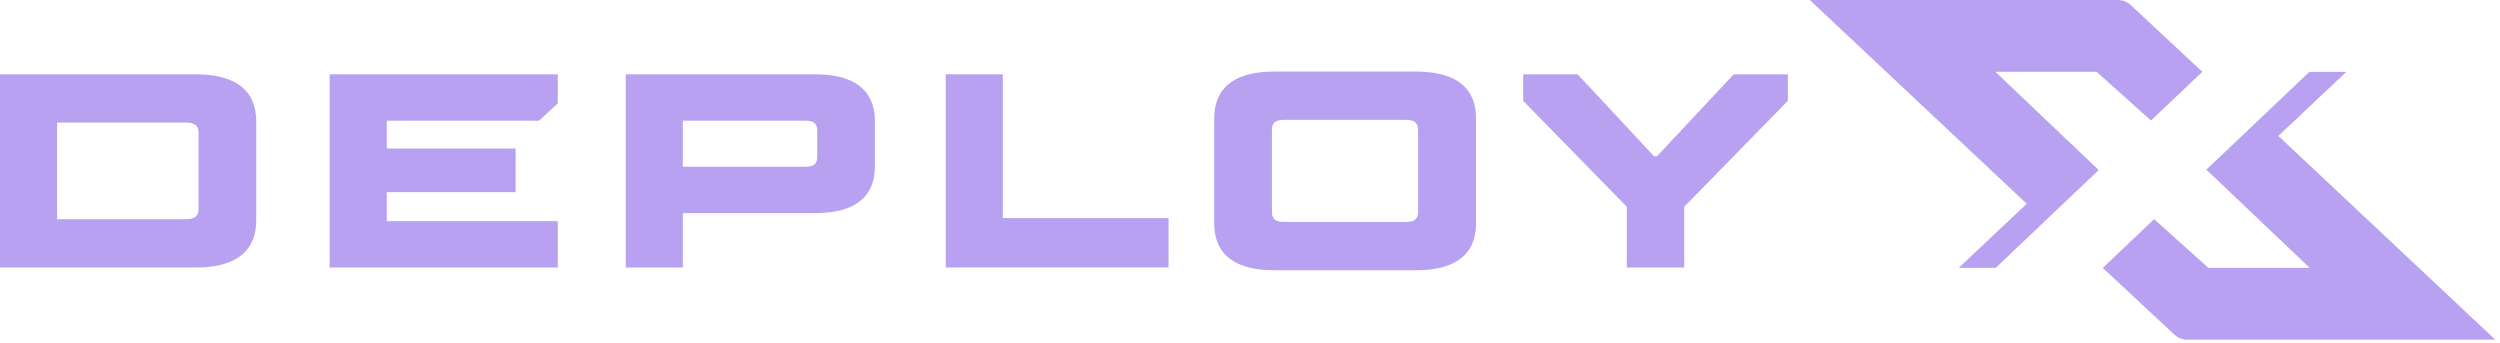
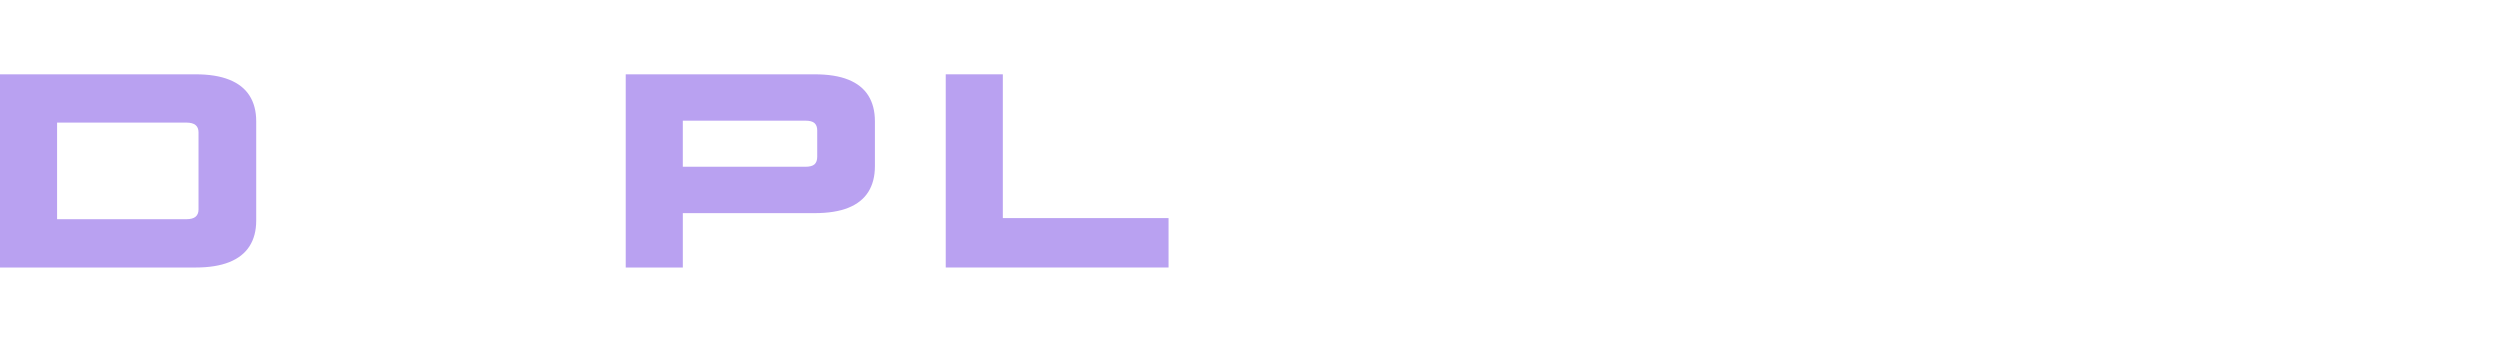
<svg xmlns="http://www.w3.org/2000/svg" width="437" height="60" viewBox="0 0 437 60" fill="none">
  <path d="M0 46.759V12.99H34.19C36.545 12.99 38.506 13.302 40.076 13.931C41.647 14.557 42.822 15.482 43.608 16.705C44.392 17.927 44.785 19.425 44.785 21.193V38.561C44.785 40.329 44.392 41.825 43.608 43.047C42.822 44.269 41.647 45.195 40.076 45.821C38.506 46.447 36.545 46.761 34.19 46.761H0V46.759ZM32.553 38.318C33.303 38.318 33.85 38.173 34.19 37.883C34.531 37.594 34.701 37.176 34.701 36.628V23.12C34.701 22.573 34.531 22.155 34.19 21.865C33.848 21.577 33.303 21.429 32.553 21.429H9.979V38.314H32.551L32.553 38.318Z" fill="#B9A1F1" />
-   <path d="M57.629 46.759V12.99H97.501V18.055L94.224 21.096H67.61V25.967H90.131V33.589H67.61V38.656H97.501V46.759H57.629Z" fill="#B9A1F1" />
  <path d="M109.376 46.759V12.99H142.389C144.778 12.99 146.749 13.302 148.301 13.931C149.853 14.557 151.014 15.482 151.782 16.705C152.55 17.927 152.934 19.425 152.934 21.193V29.056C152.934 30.824 152.55 32.319 151.782 33.542C151.014 34.764 149.855 35.689 148.301 36.316C146.747 36.942 144.778 37.256 142.389 37.256H119.358V46.759H109.379H109.376ZM140.75 29.151C141.534 29.151 142.081 29.006 142.387 28.715C142.693 28.425 142.849 27.991 142.849 27.413V22.782C142.849 22.235 142.695 21.817 142.387 21.527C142.079 21.236 141.534 21.091 140.75 21.091H119.355V29.149H140.75V29.151Z" fill="#B9A1F1" />
  <path d="M165.315 46.759V12.99H175.294V38.123H204.263V46.759H165.313H165.315Z" fill="#B9A1F1" />
-   <path d="M222.846 47.242C220.457 47.242 218.477 46.928 216.909 46.302C215.338 45.676 214.17 44.75 213.402 43.528C212.634 42.306 212.25 40.81 212.25 39.04V20.707C212.25 18.939 212.634 17.444 213.402 16.221C214.17 14.999 215.338 14.074 216.909 13.447C218.479 12.821 220.457 12.507 222.846 12.507H247.413C249.8 12.507 251.78 12.821 253.35 13.447C254.92 14.074 256.088 14.999 256.856 16.221C257.624 17.444 258.008 18.939 258.008 20.707V39.04C258.008 40.81 257.624 42.303 256.856 43.528C256.088 44.75 254.92 45.676 253.35 46.302C251.78 46.928 249.8 47.242 247.413 47.242H222.846ZM245.776 38.799C246.526 38.799 247.064 38.656 247.388 38.366C247.712 38.075 247.875 37.657 247.875 37.111V22.638C247.875 22.092 247.712 21.674 247.388 21.384C247.064 21.095 246.528 20.95 245.776 20.95H224.485C223.666 20.95 223.103 21.093 222.795 21.384C222.489 21.672 222.335 22.092 222.335 22.638V37.111C222.335 37.657 222.487 38.075 222.795 38.366C223.103 38.654 223.666 38.799 224.485 38.799H245.776Z" fill="#B9A1F1" />
-   <path d="M284.367 46.759V36.146L266.249 17.623V12.992H275.77L289.129 27.32H289.639L303.048 12.992H312.517V17.623L294.399 36.146V46.759H284.367Z" fill="#B9A1F1" />
-   <path d="M354.271 35.62L342.384 46.822H348.843L366.853 29.725L348.792 12.555H366.524L367.416 13.378L375.993 21.067L384.967 12.552L372.39 0.826C371.746 0.275 371.016 0 370.201 0H316.35L354.274 35.618L354.271 35.62Z" fill="#B9A1F1" />
-   <path d="M398.257 23.759L410.144 12.557H403.685L385.675 29.654L403.736 46.824H386.004L385.112 46.001L376.536 38.312L367.562 46.826L380.139 58.553C380.782 59.103 381.512 59.379 382.327 59.379H436.179L398.254 23.761L398.257 23.759Z" fill="#B9A1F1" />
</svg>